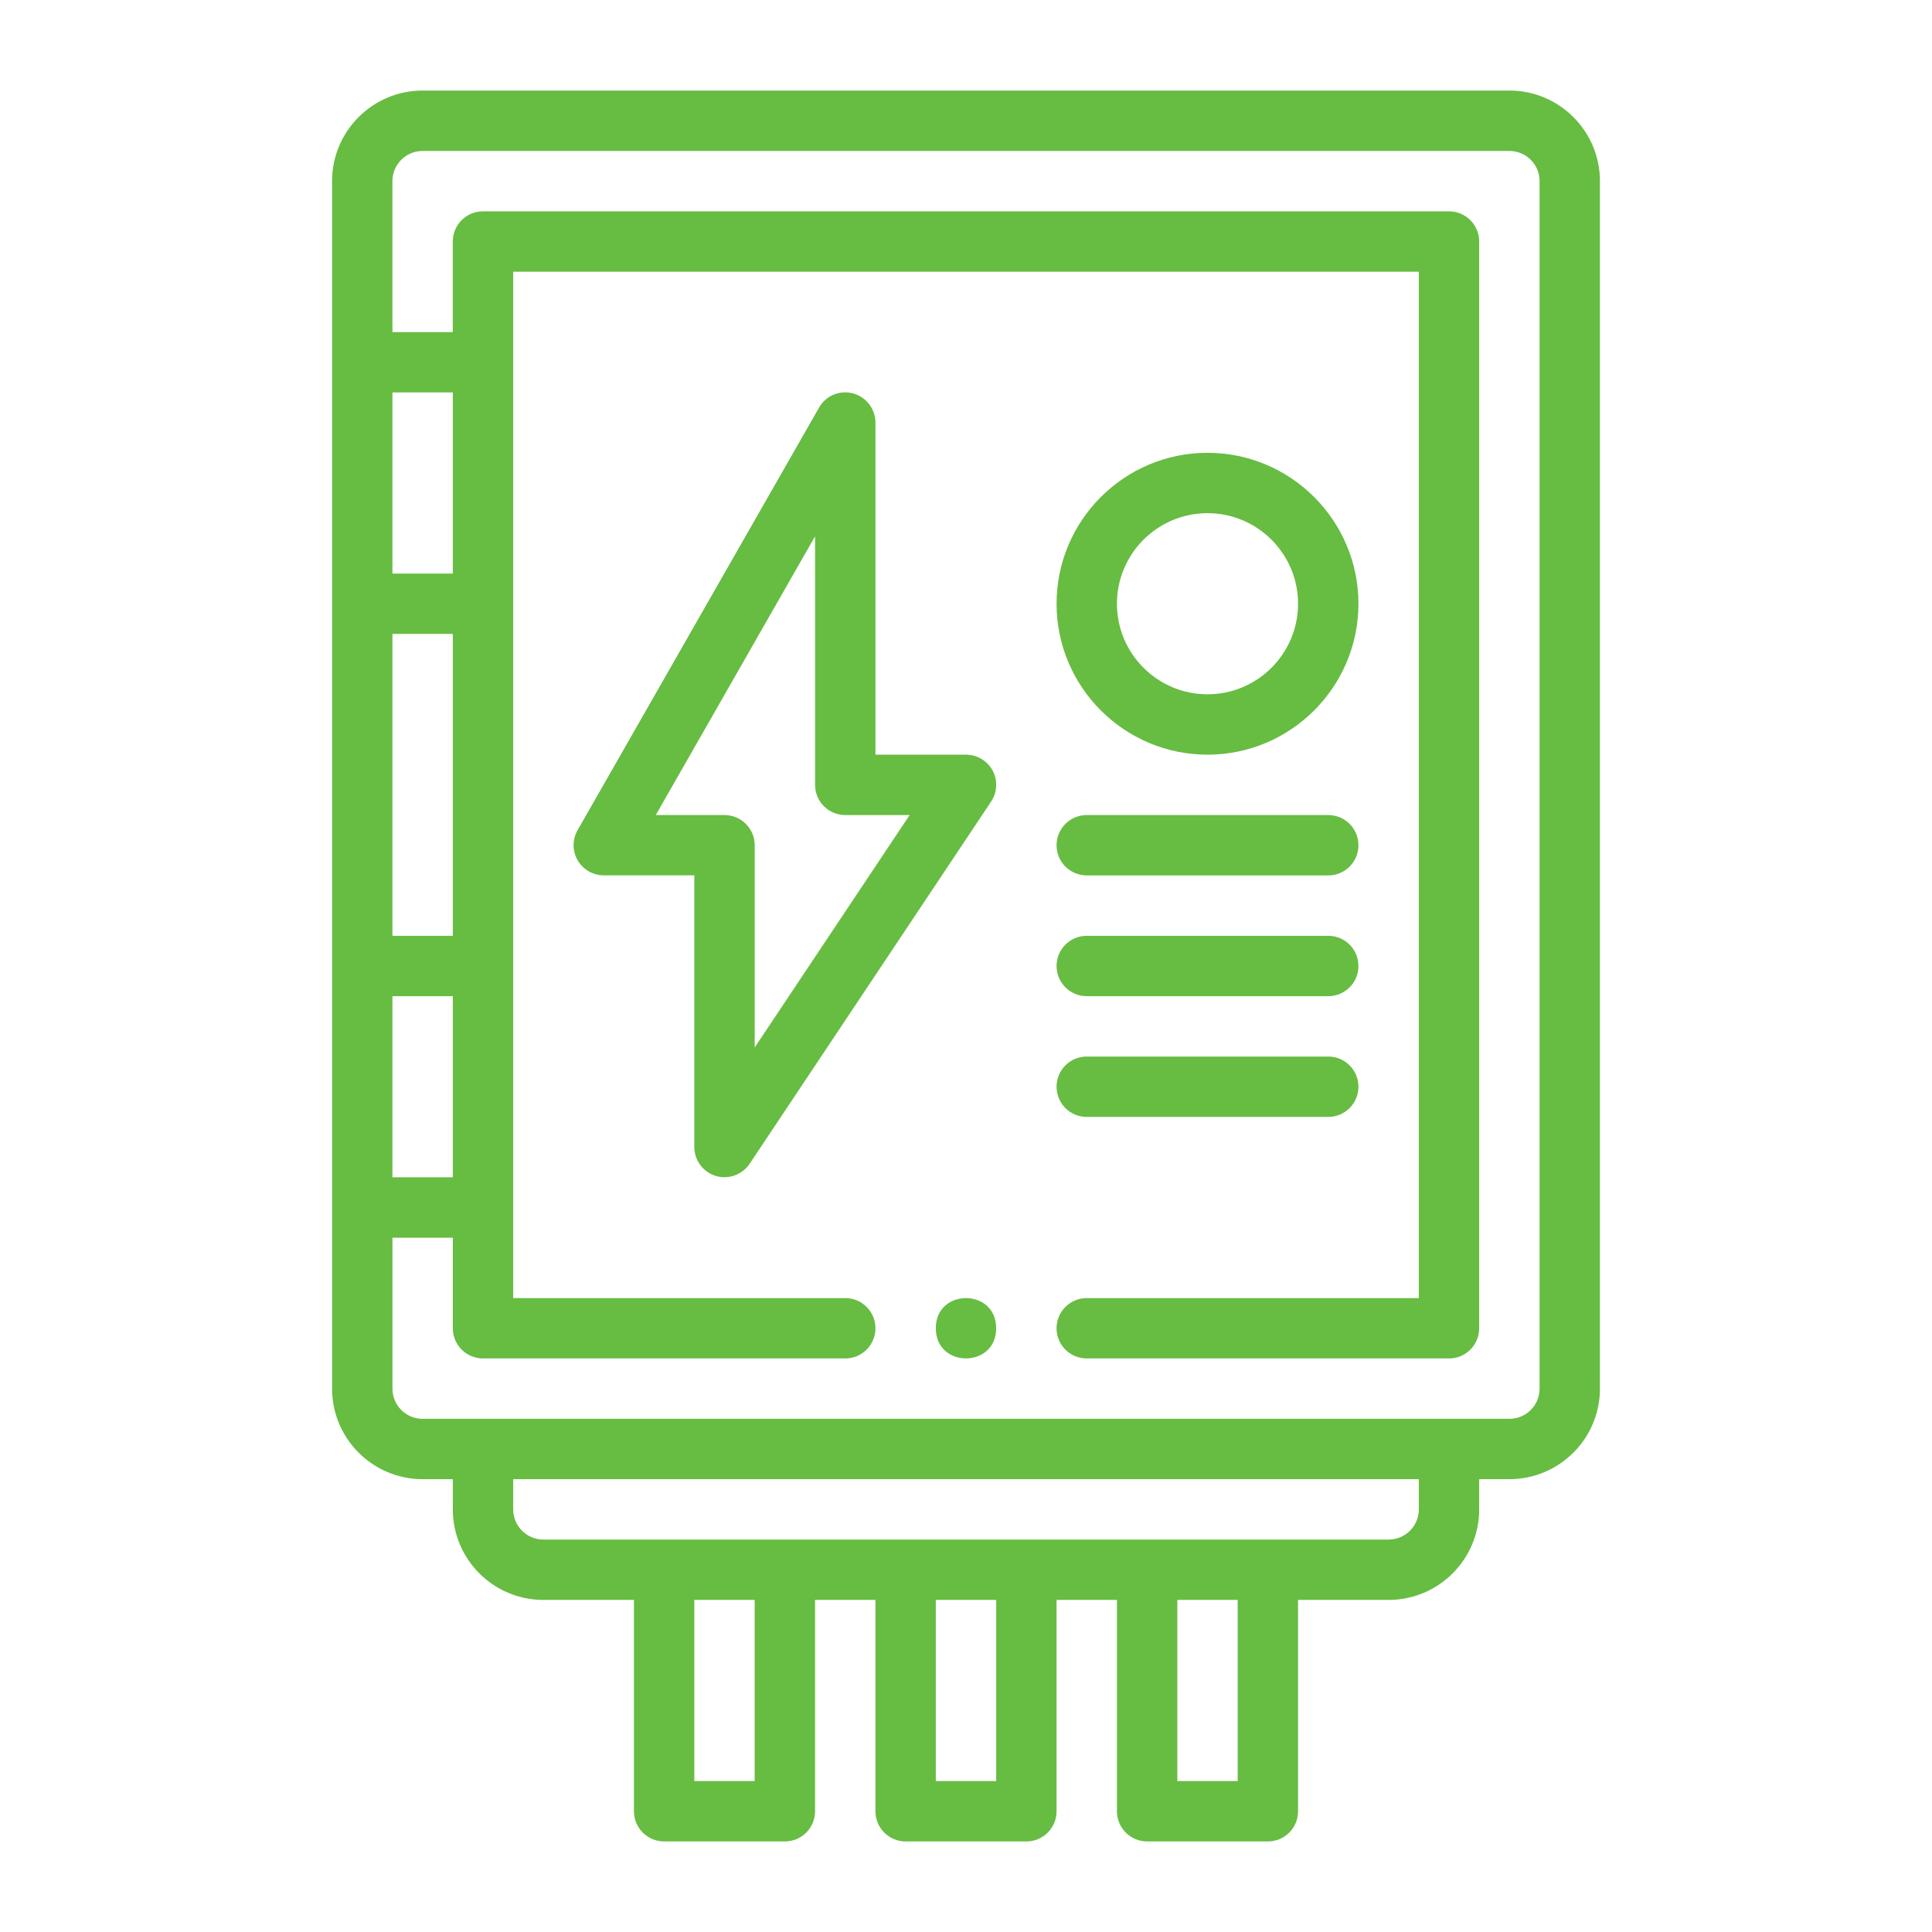
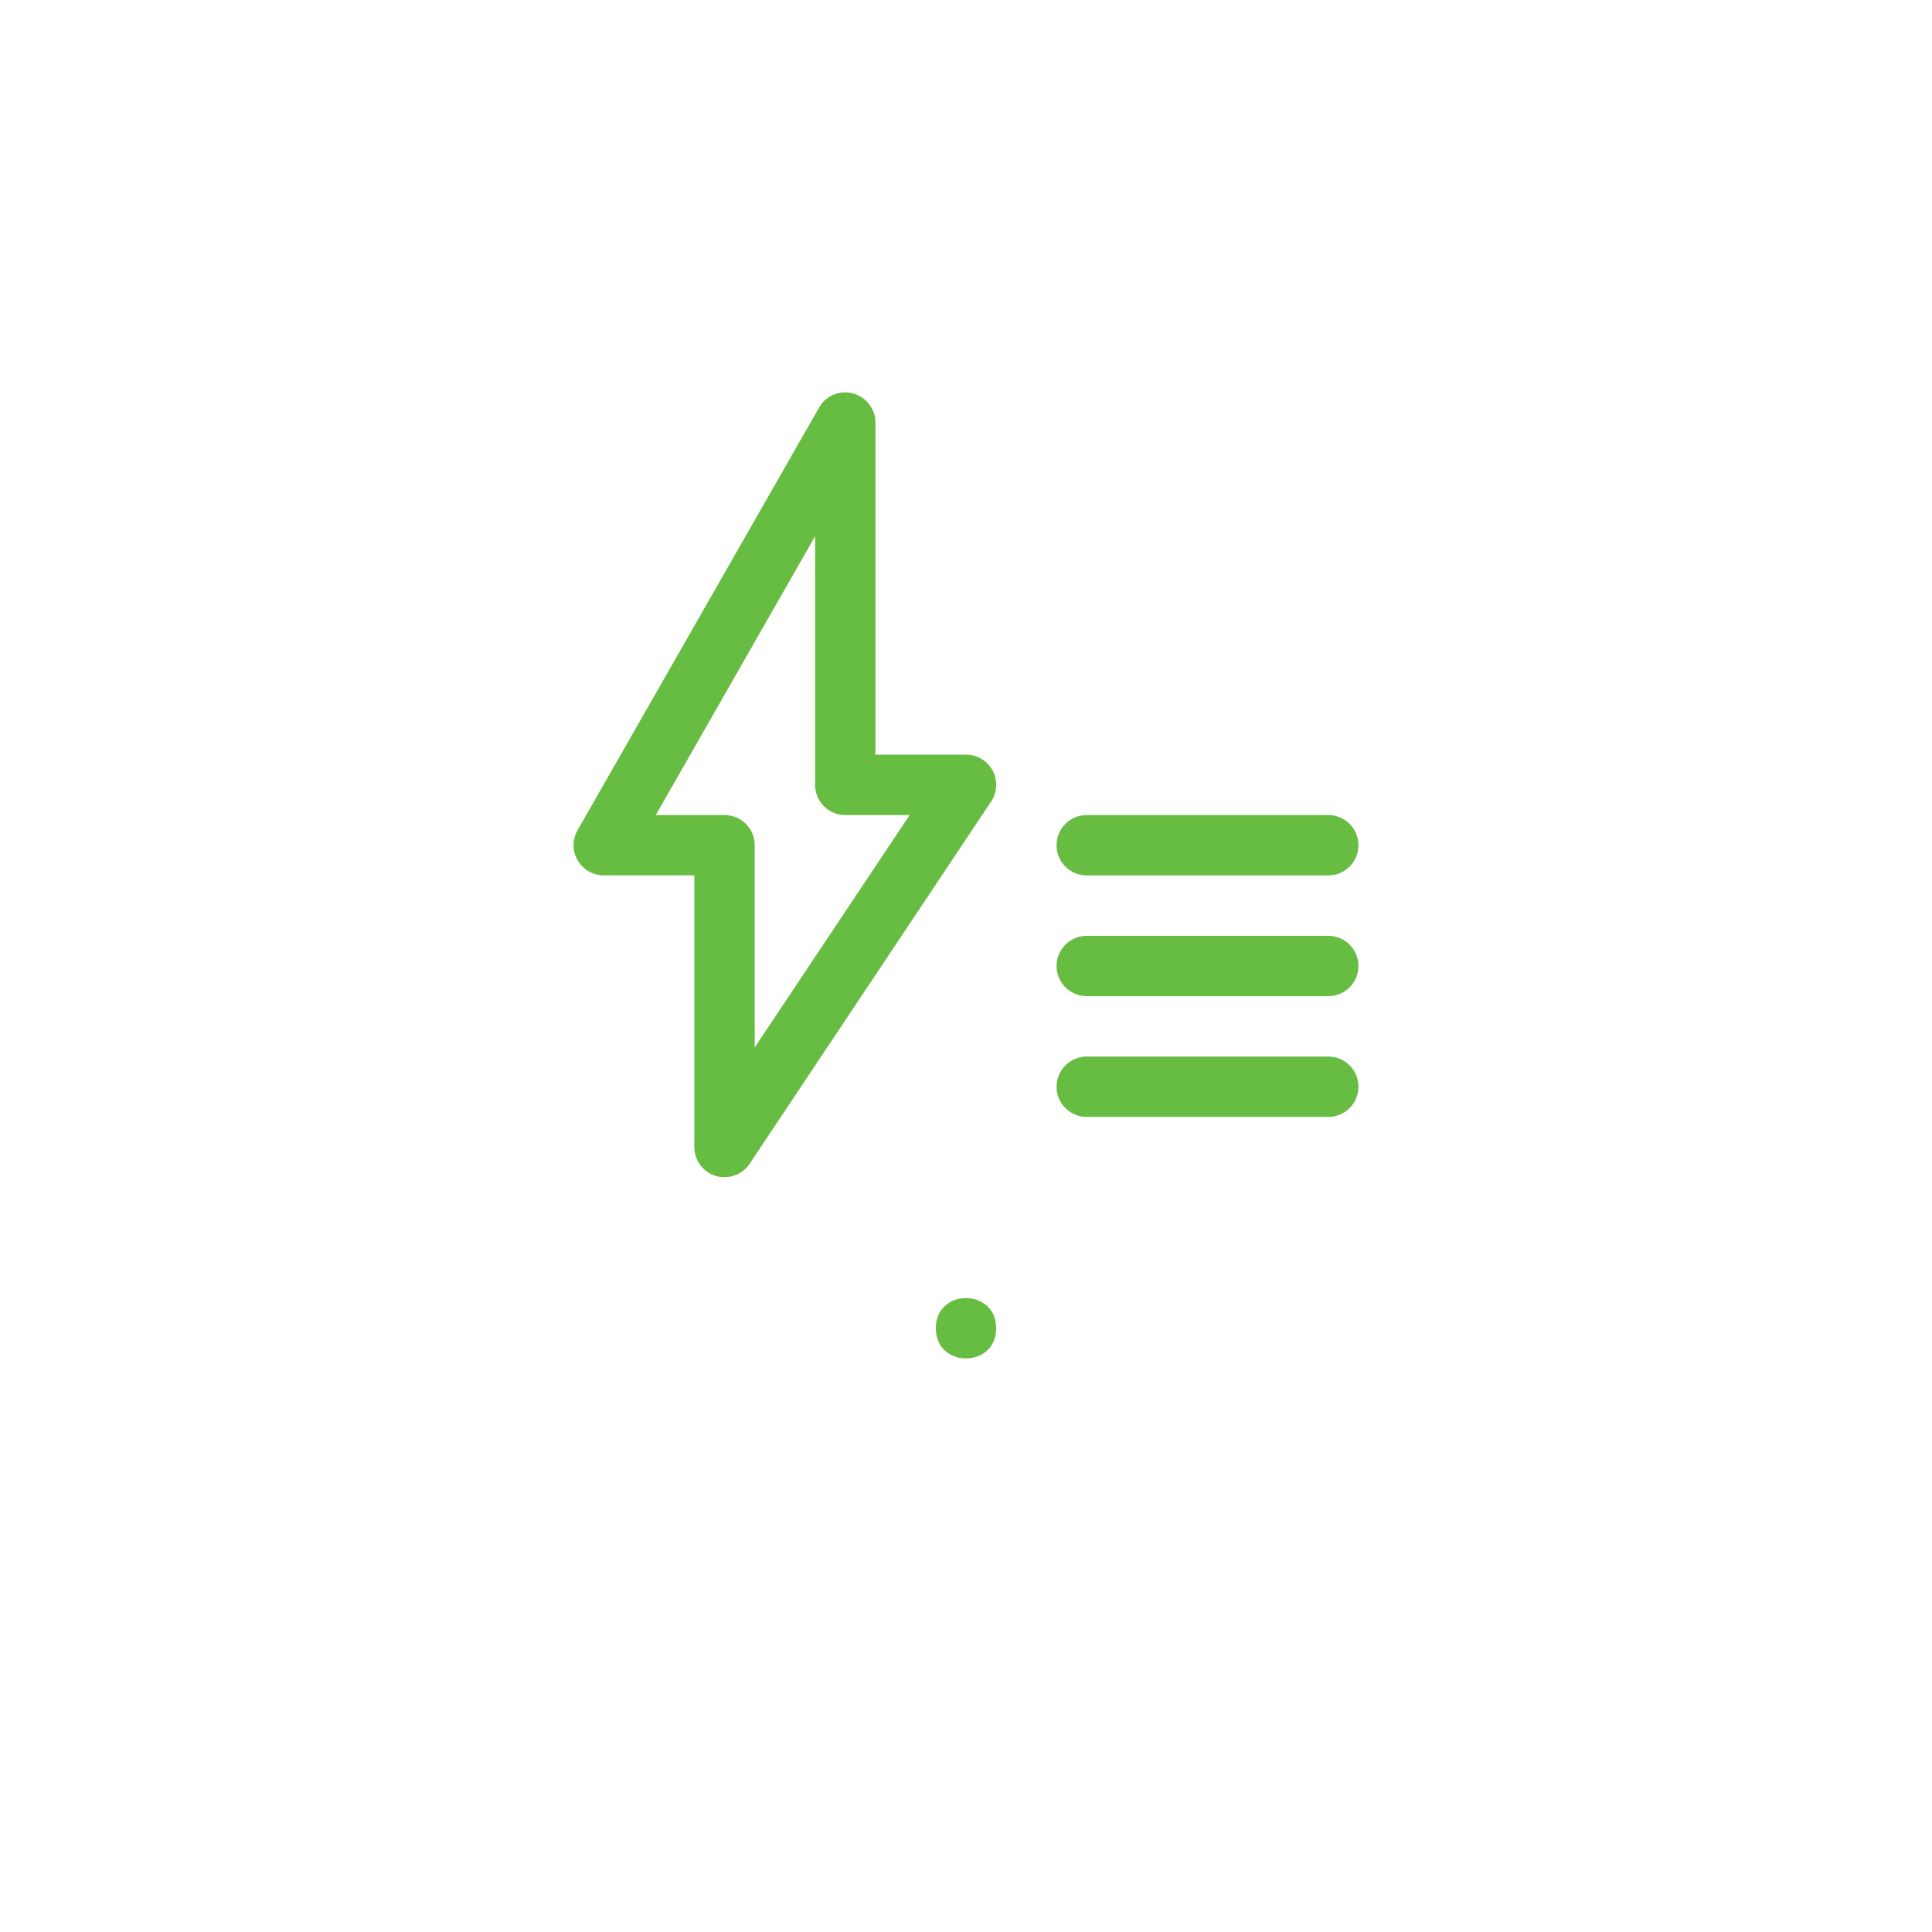
<svg xmlns="http://www.w3.org/2000/svg" width="1200pt" height="1200pt" version="1.1" viewBox="0 0 1200 1200">
-   <path d="m262.5 918.74h18.75v18.75c0 31.031 25.219 56.25 56.25 56.25h56.25v131.26c0 10.359 8.391 18.75 18.75 18.75h75c10.359 0 18.75-8.391 18.75-18.75v-131.26h37.5v131.26c0 10.359 8.391 18.75 18.75 18.75h75c10.359 0 18.75-8.391 18.75-18.75v-131.26h37.5v131.26c0 10.359 8.391 18.75 18.75 18.75h75c10.359 0 18.75-8.391 18.75-18.75v-131.26h56.25c31.031 0 56.25-25.219 56.25-56.25v-18.75h18.75c31.031 0 56.25-25.219 56.25-56.25v-750c0-31.031-25.219-56.25-56.25-56.25h-675c-31.031 0-56.25 25.219-56.25 56.25v750c0 31.031 25.219 56.25 56.25 56.25zm-18.75-675h37.5v112.5h-37.5zm0 375h37.5v112.5h-37.5zm37.5-225v187.5h-37.5v-187.5zm187.5 712.5h-37.5v-112.5h37.5zm150 0h-37.5v-112.5h37.5zm150 0h-37.5v-112.5h37.5zm112.5-168.74c0 10.359-8.391 18.75-18.75 18.75h-525c-10.359 0-18.75-8.391-18.75-18.75v-18.75h562.5zm-618.74-843.74h675c10.359 0 18.75 8.391 18.75 18.75v750c0 10.359-8.391 18.75-18.75 18.75h-675c-10.359 0-18.75-8.391-18.75-18.75v-93.75h37.5v56.25c0 10.359 8.391 18.75 18.75 18.75h225c10.359 0 18.75-8.391 18.75-18.75 0-10.359-8.391-18.75-18.75-18.75h-206.26v-637.5h562.5v637.5h-206.26c-10.359 0-18.75 8.391-18.75 18.75 0 10.359 8.391 18.75 18.75 18.75h225c10.359 0 18.75-8.391 18.75-18.75v-675c0-10.359-8.391-18.75-18.75-18.75h-600c-10.359 0-18.75 8.391-18.75 18.75v56.25h-37.5v-93.75c0-10.359 8.391-18.75 18.75-18.75z" fill="#67bc42" />
  <path d="m616.55 478.64c-3.281-6.094-9.609-9.891-16.547-9.891h-56.25v-206.26c0-8.484-5.719-15.938-13.922-18.141-8.297-2.203-16.922 1.406-21.094 8.812l-150 262.5c-3.328 5.812-3.281 12.938 0.047 18.703 3.375 5.766 9.562 9.328 16.219 9.328h56.25v168.74c0 8.25 5.391 15.562 13.312 17.953 1.781 0.562 3.609 0.797 5.438 0.797 6.141 0 12.047-3.047 15.609-8.344l150-225c3.844-5.766 4.172-13.125 0.938-19.266zm-147.79 171.94v-125.58c0-10.359-8.391-18.75-18.75-18.75h-42.703l98.953-173.16v154.4c0 10.359 8.391 18.75 18.75 18.75h39.984z" fill="#67bc42" />
-   <path d="m750 468.74c51.703 0 93.75-42.047 93.75-93.75 0-51.703-42.047-93.75-93.75-93.75s-93.75 42.047-93.75 93.75c0 51.703 42.047 93.75 93.75 93.75zm0-150c31.031 0 56.25 25.219 56.25 56.25s-25.219 56.25-56.25 56.25-56.25-25.219-56.25-56.25 25.219-56.25 56.25-56.25z" fill="#67bc42" />
  <path d="m675 543.74h150c10.359 0 18.75-8.391 18.75-18.75 0-10.359-8.391-18.75-18.75-18.75h-150c-10.359 0-18.75 8.391-18.75 18.75 0 10.359 8.391 18.75 18.75 18.75z" fill="#67bc42" />
  <path d="m675 618.74h150c10.359 0 18.75-8.391 18.75-18.75 0-10.359-8.391-18.75-18.75-18.75h-150c-10.359 0-18.75 8.391-18.75 18.75 0 10.359 8.391 18.75 18.75 18.75z" fill="#67bc42" />
  <path d="m675 693.74h150c10.359 0 18.75-8.391 18.75-18.75 0-10.359-8.391-18.75-18.75-18.75h-150c-10.359 0-18.75 8.391-18.75 18.75 0 10.359 8.391 18.75 18.75 18.75z" fill="#67bc42" />
  <path d="m618.74 825c0 24.984-37.5 24.984-37.5 0s37.5-24.984 37.5 0" fill="#67bc42" />
</svg>